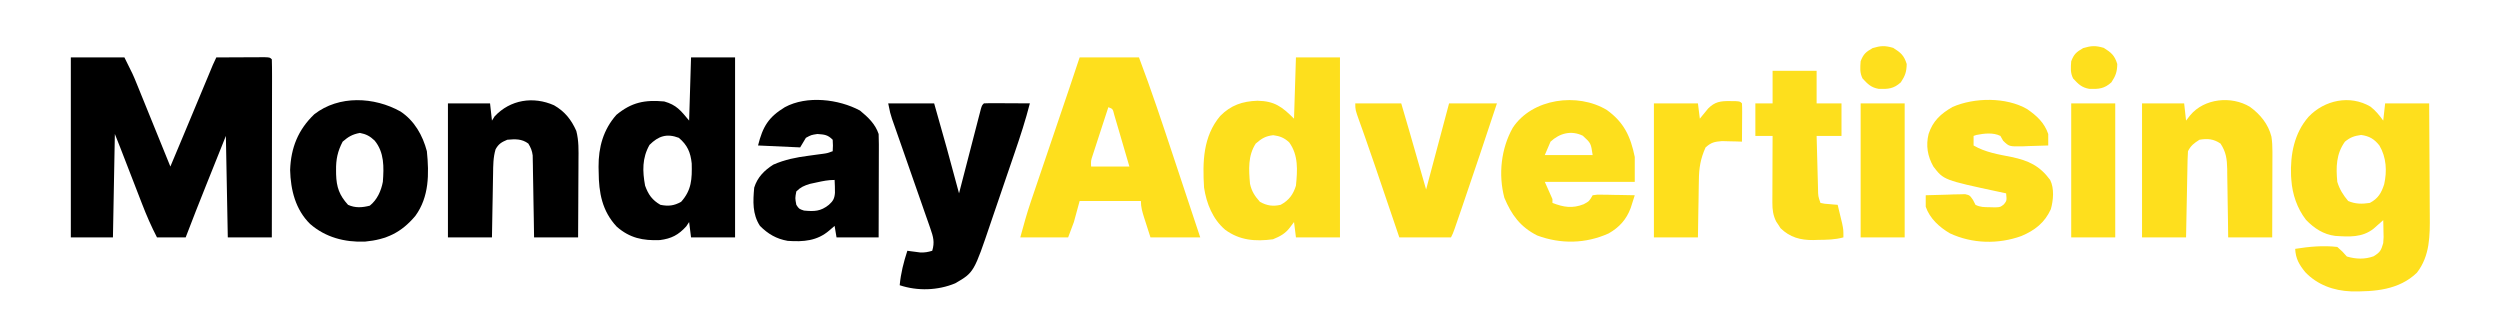
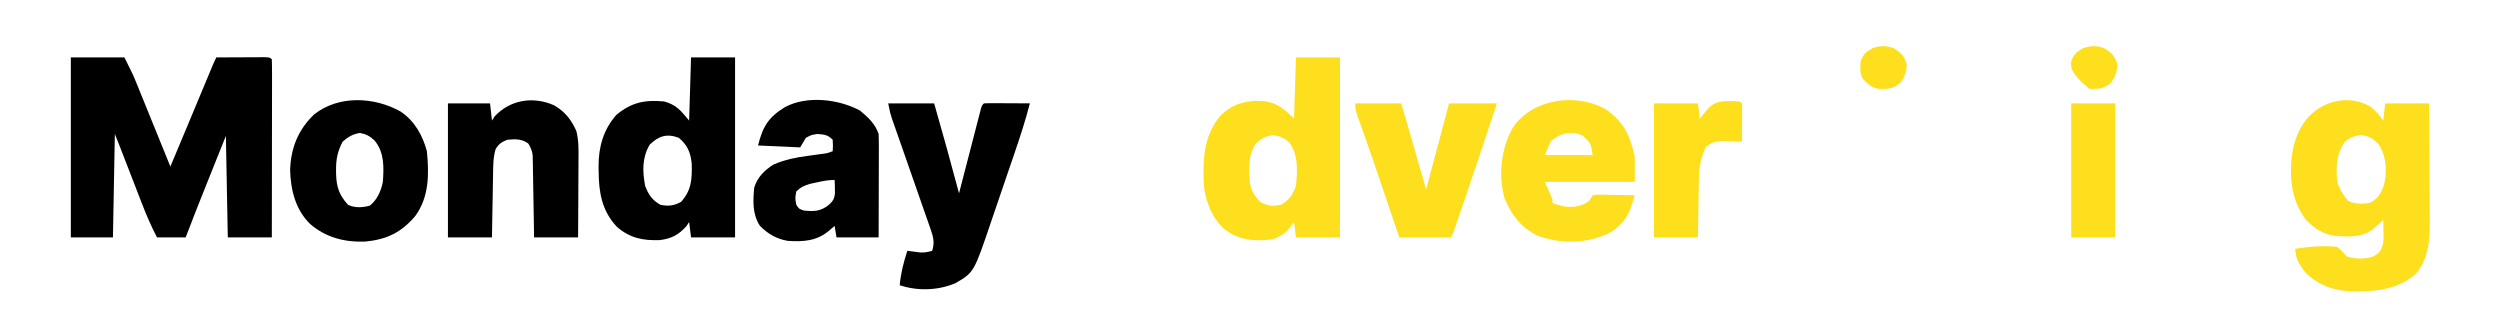
<svg xmlns="http://www.w3.org/2000/svg" version="1.1" width="1306" height="173">
  <path d="M0 0 C9.24 0 18.48 0 28 0 C32.5 9 32.5 9 34.29 13.406 C34.69 14.387 35.09 15.367 35.503 16.377 C36.128 17.923 36.128 17.923 36.766 19.5 C37.423 21.114 37.423 21.114 38.094 22.761 C39.482 26.173 40.866 29.587 42.25 33 C43.195 35.324 44.14 37.649 45.086 39.973 C47.394 45.647 49.698 51.323 52 57 C53.959 52.334 55.917 47.667 57.875 43 C58.167 42.304 58.459 41.608 58.76 40.891 C63.197 30.315 67.619 19.732 72.015 9.139 C72.397 8.22 72.779 7.302 73.172 6.355 C73.668 5.159 73.668 5.159 74.175 3.938 C74.742 2.607 75.353 1.294 76 0 C79.969 -0.025 83.939 -0.043 87.908 -0.055 C89.259 -0.06 90.61 -0.067 91.962 -0.075 C93.9 -0.088 95.839 -0.093 97.777 -0.098 C99.529 -0.106 99.529 -0.106 101.316 -0.114 C104 0 104 0 105 1 C105.095 3.891 105.126 6.759 105.114 9.651 C105.114 10.558 105.114 11.465 105.114 12.4 C105.113 15.414 105.105 18.428 105.098 21.441 C105.096 23.525 105.094 25.609 105.093 27.692 C105.09 33.188 105.08 38.684 105.069 44.18 C105.058 49.783 105.054 55.387 105.049 60.99 C105.038 71.994 105.02 82.997 105 94 C97.41 94 89.82 94 82 94 C81.67 76.51 81.34 59.02 81 41 C78.463 47.332 75.926 53.664 73.312 60.188 C72.523 62.157 71.733 64.127 70.919 66.157 C67.212 75.413 63.549 84.682 60 94 C55.05 94 50.1 94 45 94 C42.024 88.253 39.502 82.463 37.18 76.426 C36.663 75.095 36.663 75.095 36.135 73.738 C35.045 70.931 33.96 68.122 32.875 65.312 C32.14 63.416 31.404 61.519 30.668 59.623 C29.049 55.451 27.433 51.278 25.821 47.104 C24.895 44.73 23.946 42.366 23 40 C22.67 57.82 22.34 75.64 22 94 C14.74 94 7.48 94 0 94 C0 62.98 0 31.96 0 0 Z " fill="#000000" transform="translate(37,30)" />
  <path d="M0 0 C2.722 2.118 4.63 4.503 6.656 7.289 C6.986 4.319 7.316 1.349 7.656 -1.711 C15.246 -1.711 22.836 -1.711 30.656 -1.711 C30.724 7.634 30.779 16.98 30.812 26.325 C30.827 30.665 30.848 35.005 30.883 39.346 C30.915 43.541 30.933 47.736 30.941 51.931 C30.946 53.525 30.957 55.119 30.973 56.712 C31.078 67.348 31.089 77.961 24.242 86.758 C14.884 95.793 2.144 96.688 -10.137 96.504 C-19.202 96.18 -27.81 93.07 -34.137 86.398 C-37.266 82.504 -39.087 79.421 -39.344 74.289 C-32.096 73.129 -24.655 72.44 -17.344 73.289 C-14.594 75.727 -14.594 75.727 -12.344 78.289 C-7.633 79.666 -2.983 79.853 1.656 78.164 C5.134 75.991 5.524 75.124 6.656 71.289 C6.896 68.163 6.896 68.163 6.781 64.977 C6.763 63.908 6.745 62.839 6.727 61.738 C6.703 60.93 6.68 60.122 6.656 59.289 C6.197 59.699 5.738 60.109 5.266 60.531 C4.652 61.07 4.038 61.609 3.406 62.164 C2.803 62.698 2.2 63.231 1.578 63.781 C-4.373 68.45 -11.139 67.997 -18.391 67.527 C-24.582 66.772 -29.482 63.527 -33.719 59.102 C-38.343 53.089 -40.807 45.81 -41.344 38.289 C-41.395 37.576 -41.447 36.863 -41.5 36.129 C-41.936 24.951 -39.835 13.859 -32.344 5.289 C-24.03 -3.442 -10.72 -6.314 0 0 Z M-13.344 18.289 C-17.954 24.71 -18.063 31.598 -17.344 39.289 C-16.138 43.219 -14.291 46.166 -11.656 49.289 C-7.907 50.91 -4.352 50.913 -0.344 50.289 C3.993 48.027 5.686 45.07 7.152 40.562 C8.69 33.624 8.317 26.495 4.656 20.289 C1.941 16.907 -0.531 15.403 -4.906 14.789 C-8.588 15.325 -10.459 15.965 -13.344 18.289 Z " fill="#FEDF1D" transform="translate(1238.344,55.711)" />
-   <path d="M0 0 C10.23 0 20.46 0 31 0 C37.496 17.154 43.257 34.533 49.026 51.941 C50.345 55.919 51.668 59.896 52.99 63.873 C55.307 70.843 57.622 77.815 59.933 84.787 C60.953 87.859 61.976 90.929 63 94 C54.42 94 45.84 94 37 94 C36.175 91.422 35.35 88.844 34.5 86.188 C34.239 85.379 33.978 84.571 33.709 83.739 C32.756 80.723 32 78.181 32 75 C21.44 75 10.88 75 0 75 C-0.99 78.63 -1.98 82.26 -3 86 C-3.99 88.64 -4.98 91.28 -6 94 C-14.25 94 -22.5 94 -31 94 C-29.276 87.68 -27.613 81.589 -25.52 75.424 C-25.292 74.749 -25.064 74.074 -24.829 73.379 C-24.088 71.191 -23.343 69.003 -22.598 66.816 C-22.073 65.269 -21.549 63.722 -21.025 62.174 C-19.653 58.126 -18.278 54.078 -16.902 50.031 C-15.511 45.94 -14.124 41.848 -12.736 37.756 C-11.171 33.138 -9.605 28.52 -8.035 23.902 C-7.795 23.194 -7.554 22.486 -7.306 21.756 C-6.662 19.858 -6.017 17.961 -5.372 16.064 C-3.566 10.715 -1.786 5.357 0 0 Z M15 26 C13.713 29.931 12.431 33.864 11.155 37.798 C10.72 39.136 10.283 40.474 9.845 41.811 C9.216 43.733 8.592 45.658 7.969 47.582 C7.592 48.739 7.215 49.897 6.826 51.089 C5.863 53.977 5.863 53.977 6 57 C12.6 57 19.2 57 26 57 C24.762 52.744 23.52 48.489 22.265 44.238 C21.839 42.79 21.416 41.342 20.996 39.893 C20.393 37.813 19.779 35.736 19.164 33.66 C18.797 32.409 18.431 31.157 18.053 29.867 C17.327 26.878 17.327 26.878 15 26 Z " fill="#FEDF1D" transform="translate(564,30)" />
  <path d="M0 0 C7.59 0 15.18 0 23 0 C23 31.02 23 62.04 23 94 C15.41 94 7.82 94 0 94 C-0.495 90.04 -0.495 90.04 -1 86 C-1.495 86.743 -1.99 87.485 -2.5 88.25 C-6.578 92.736 -10.23 94.644 -16.281 95.422 C-25.198 95.771 -31.993 94.367 -38.805 88.426 C-46.481 80.234 -48.19 70.656 -48.25 59.875 C-48.271 58.975 -48.291 58.075 -48.312 57.148 C-48.371 46.947 -45.861 37.748 -39 30 C-31.066 23.443 -24.198 22.071 -14 23 C-7.588 24.836 -5.445 27.666 -1 33 C-0.67 22.11 -0.34 11.22 0 0 Z M-21.688 45.688 C-25.585 52.554 -25.403 59.43 -24 67 C-22.305 71.663 -20.329 74.499 -16 77 C-11.826 77.83 -8.916 77.509 -5.188 75.438 C0.337 69.281 0.54 63.45 0.352 55.391 C-0.25 49.591 -1.914 45.757 -6.375 42 C-12.645 39.611 -17.036 41.036 -21.688 45.688 Z " fill="#000000" transform="translate(361,30)" />
  <path d="M0 0 C7.59 0 15.18 0 23 0 C23 31.02 23 62.04 23 94 C15.41 94 7.82 94 0 94 C-0.495 90.04 -0.495 90.04 -1 86 C-1.701 86.928 -2.402 87.856 -3.125 88.812 C-5.565 92.042 -8.264 93.48 -12 95 C-21.193 96.226 -29.421 95.603 -37 90 C-43.491 84.453 -46.736 76.321 -48 68 C-48.801 54.663 -48.596 41.354 -39.57 30.582 C-33.924 24.894 -27.96 22.92 -20.125 22.625 C-11.18 22.791 -7.266 25.734 -1 32 C-0.67 21.44 -0.34 10.88 0 0 Z M-21 45 C-25.151 51.364 -24.633 58.626 -24 66 C-23.148 69.925 -21.512 72.43 -18.812 75.438 C-15.154 77.47 -12.038 77.917 -8 77 C-3.698 74.693 -1.418 71.618 0 67 C0.794 59.071 1.368 51.106 -3.516 44.383 C-6.101 41.974 -8.39 41.08 -11.875 40.625 C-15.966 41.116 -17.891 42.305 -21 45 Z " fill="#FDDF1D" transform="translate(677,30)" />
  <path d="M0 0 C7.92 0 15.84 0 24 0 C28.51 15.622 32.81 31.29 37 47 C37.148 46.426 37.296 45.852 37.449 45.26 C38.986 39.306 40.527 33.354 42.072 27.402 C42.648 25.178 43.224 22.953 43.798 20.729 C44.621 17.538 45.449 14.349 46.277 11.16 C46.535 10.159 46.792 9.158 47.057 8.127 C47.297 7.206 47.537 6.285 47.785 5.336 C48.101 4.114 48.101 4.114 48.424 2.867 C49 1 49 1 50 0 C51.781 -0.087 53.565 -0.107 55.348 -0.098 C56.427 -0.094 57.507 -0.091 58.619 -0.088 C60.324 -0.075 60.324 -0.075 62.062 -0.062 C63.773 -0.056 63.773 -0.056 65.518 -0.049 C68.345 -0.037 71.173 -0.02 74 0 C71.774 8.694 69.013 17.166 66.105 25.652 C65.631 27.043 65.156 28.433 64.682 29.824 C63.692 32.721 62.699 35.618 61.704 38.514 C60.442 42.19 59.191 45.87 57.943 49.551 C56.968 52.419 55.985 55.285 55 58.15 C54.537 59.504 54.075 60.859 53.617 62.215 C44.777 88.335 44.777 88.335 35 94 C25.943 97.778 15.33 98.11 6 95 C6.584 88.696 8.041 83.013 10 77 C10.905 77.126 10.905 77.126 11.828 77.254 C12.627 77.356 13.427 77.458 14.25 77.562 C15.039 77.667 15.828 77.771 16.641 77.879 C19.005 78 20.751 77.696 23 77 C24.346 72.503 23.552 69.739 22.018 65.361 C21.795 64.715 21.573 64.069 21.344 63.403 C20.608 61.275 19.855 59.153 19.102 57.031 C18.586 55.549 18.071 54.066 17.557 52.582 C16.204 48.681 14.836 44.785 13.465 40.889 C11.274 34.657 9.105 28.416 6.934 22.176 C6.175 20 5.411 17.827 4.646 15.653 C4.177 14.315 3.709 12.977 3.241 11.639 C2.831 10.475 2.422 9.311 2 8.111 C1 5 1 5 0 0 Z " fill="#000000" transform="translate(464,54)" />
  <path d="M0 0 C4.199 3.435 8.012 7.036 9.75 12.25 C9.838 14.014 9.868 15.781 9.864 17.548 C9.863 19.169 9.863 19.169 9.863 20.823 C9.858 21.989 9.853 23.154 9.848 24.355 C9.846 25.55 9.845 26.744 9.843 27.975 C9.838 31.796 9.825 35.617 9.812 39.438 C9.807 42.025 9.803 44.613 9.799 47.201 C9.788 53.551 9.771 59.9 9.75 66.25 C2.49 66.25 -4.77 66.25 -12.25 66.25 C-12.58 64.27 -12.91 62.29 -13.25 60.25 C-14.611 61.426 -14.611 61.426 -16 62.625 C-22.364 68.121 -29.53 68.652 -37.754 68.074 C-43.621 67.064 -48.068 64.471 -52.25 60.25 C-56.247 54.129 -55.904 47.379 -55.25 40.25 C-53.588 34.872 -49.959 31.226 -45.25 28.25 C-39.205 25.602 -33.457 24.472 -26.938 23.625 C-25.17 23.385 -23.403 23.143 -21.637 22.898 C-20.865 22.797 -20.094 22.696 -19.3 22.591 C-17.059 22.273 -17.059 22.273 -14.25 21.25 C-14.083 18.333 -14.083 18.333 -14.25 15.25 C-16.898 12.602 -18.548 12.535 -22.25 12.25 C-25.463 12.738 -25.463 12.738 -28.25 14.25 C-29.24 15.9 -30.23 17.55 -31.25 19.25 C-38.51 18.92 -45.77 18.59 -53.25 18.25 C-50.776 8.355 -47.789 3.456 -39.25 -1.75 C-27.758 -7.987 -11.087 -5.97 0 0 Z M-22.688 37.562 C-24.387 37.928 -24.387 37.928 -26.121 38.301 C-29.183 39.23 -30.993 40.004 -33.25 42.25 C-33.917 45.75 -33.917 45.75 -33.25 49.25 C-31.849 51.386 -31.849 51.386 -29.25 52.25 C-23.894 52.76 -20.589 52.721 -16.25 49.25 C-14.026 47.256 -13.308 45.976 -13.07 42.992 C-13.063 40.736 -13.12 38.502 -13.25 36.25 C-16.586 36.25 -19.43 36.841 -22.688 37.562 Z " fill="#000000" transform="translate(449.25,57.75)" />
  <path d="M0 0 C5.609 3.22 9.02 7.527 11.623 13.387 C12.977 18.591 12.808 23.607 12.758 28.961 C12.755 30.107 12.752 31.252 12.749 32.433 C12.738 36.08 12.713 39.728 12.688 43.375 C12.677 45.853 12.668 48.331 12.66 50.809 C12.64 56.873 12.601 62.936 12.562 69 C4.973 69 -2.618 69 -10.438 69 C-10.486 65.798 -10.535 62.596 -10.586 59.297 C-10.64 56.196 -10.697 53.095 -10.755 49.994 C-10.793 47.838 -10.828 45.683 -10.859 43.528 C-10.905 40.43 -10.963 37.332 -11.023 34.234 C-11.035 33.271 -11.047 32.307 -11.058 31.314 C-11.078 30.414 -11.098 29.513 -11.119 28.585 C-11.132 27.794 -11.145 27.004 -11.159 26.189 C-11.471 23.733 -12.159 22.111 -13.438 20 C-16.875 17.454 -20.288 17.636 -24.438 18 C-27.435 19.265 -28.959 20.141 -30.548 22.995 C-31.82 27.294 -31.795 31.432 -31.852 35.895 C-31.871 36.842 -31.89 37.789 -31.91 38.765 C-31.97 41.781 -32.016 44.797 -32.062 47.812 C-32.101 49.861 -32.14 51.91 -32.18 53.959 C-32.277 58.973 -32.357 63.986 -32.438 69 C-40.028 69 -47.617 69 -55.438 69 C-55.438 45.9 -55.438 22.8 -55.438 -1 C-48.178 -1 -40.917 -1 -33.438 -1 C-33.108 1.97 -32.778 4.94 -32.438 8 C-31.984 7.278 -31.53 6.556 -31.062 5.812 C-22.892 -2.941 -10.891 -4.815 0 0 Z " fill="#000000" transform="translate(289.438,55)" />
-   <path d="M0 0 C5.401 3.935 9.589 9.012 11.243 15.592 C11.645 18.225 11.761 20.69 11.754 23.353 C11.754 24.854 11.754 24.854 11.754 26.385 C11.749 27.453 11.744 28.521 11.738 29.621 C11.737 30.724 11.735 31.827 11.734 32.963 C11.728 36.478 11.716 39.993 11.703 43.508 C11.698 45.894 11.694 48.28 11.689 50.666 C11.679 56.509 11.66 62.352 11.641 68.195 C4.051 68.195 -3.539 68.195 -11.359 68.195 C-11.415 63.644 -11.415 63.644 -11.473 59 C-11.519 56.051 -11.57 53.102 -11.622 50.153 C-11.655 48.109 -11.683 46.064 -11.706 44.02 C-11.739 41.075 -11.792 38.132 -11.848 35.188 C-11.854 34.278 -11.86 33.368 -11.867 32.431 C-11.985 27.308 -12.446 23.596 -15.359 19.195 C-19.044 16.739 -22.079 16.494 -26.359 17.195 C-29.169 18.989 -30.869 20.214 -32.359 23.195 C-32.477 24.645 -32.536 26.099 -32.565 27.553 C-32.585 28.454 -32.605 29.355 -32.625 30.283 C-32.65 31.744 -32.65 31.744 -32.676 33.234 C-32.697 34.23 -32.717 35.226 -32.739 36.253 C-32.804 39.442 -32.863 42.631 -32.922 45.82 C-32.965 47.979 -33.009 50.138 -33.053 52.297 C-33.161 57.596 -33.26 62.896 -33.359 68.195 C-40.949 68.195 -48.539 68.195 -56.359 68.195 C-56.359 45.095 -56.359 21.995 -56.359 -1.805 C-49.099 -1.805 -41.839 -1.805 -34.359 -1.805 C-34.029 1.165 -33.699 4.135 -33.359 7.195 C-32.277 5.803 -32.277 5.803 -31.172 4.383 C-23.828 -4.413 -9.735 -5.849 0 0 Z " fill="#FEDF1D" transform="translate(1175.359,55.805)" />
  <path d="M0 0 C8.976 6.456 12.386 13.851 14.566 24.523 C14.566 28.813 14.566 33.103 14.566 37.523 C-0.944 37.523 -16.454 37.523 -32.434 37.523 C-31.114 40.493 -29.794 43.463 -28.434 46.523 C-28.434 47.183 -28.434 47.843 -28.434 48.523 C-22.648 50.781 -17.997 51.539 -12.121 49.211 C-9.218 47.644 -9.218 47.644 -7.434 44.523 C-5.187 44.183 -5.187 44.183 -2.426 44.23 C-1.44 44.24 -0.454 44.25 0.562 44.26 C1.595 44.285 2.628 44.31 3.691 44.336 C5.252 44.356 5.252 44.356 6.844 44.377 C9.418 44.412 11.992 44.462 14.566 44.523 C14.117 45.947 13.662 47.369 13.203 48.789 C12.95 49.581 12.697 50.373 12.436 51.188 C10.194 57.209 6.483 61.292 0.926 64.457 C-11.061 69.875 -24.164 70.11 -36.434 65.523 C-45.251 61.047 -49.808 54.789 -53.566 45.82 C-56.756 33.693 -55.278 20.137 -49.184 9.301 C-39.049 -6.102 -15.264 -9.261 0 0 Z M-29.434 16.523 C-30.424 18.833 -31.414 21.143 -32.434 23.523 C-24.184 23.523 -15.934 23.523 -7.434 23.523 C-8.338 17.324 -8.338 17.324 -12.559 13.441 C-18.599 10.484 -24.66 12.091 -29.434 16.523 Z " fill="#FDDF1D" transform="translate(839.434,57.477)" />
  <path d="M0 0 C7.233 4.786 11.601 12.457 13.766 20.75 C14.959 32.58 14.969 44.584 7.777 54.488 C0.44 63.245 -7.337 66.915 -18.605 67.973 C-29.178 68.362 -39.178 65.765 -47.234 58.75 C-54.861 51.277 -57.411 40.984 -57.672 30.562 C-57.273 18.965 -53.517 9.542 -45.047 1.438 C-32.147 -8.608 -13.718 -7.674 0 0 Z M-30.234 15.75 C-32.856 20.769 -33.756 25 -33.672 30.688 C-33.666 31.389 -33.66 32.09 -33.653 32.813 C-33.45 39.559 -31.979 43.722 -27.422 48.75 C-23.636 50.481 -20.021 50.209 -16.047 49.188 C-12.226 46.157 -10.126 41.477 -9.234 36.75 C-8.663 29.065 -8.417 21.355 -13.559 15.152 C-15.982 12.869 -17.97 11.8 -21.234 11.188 C-25.154 11.922 -27.217 13.135 -30.234 15.75 Z " fill="#000000" transform="translate(209.234,58.25)" />
-   <path d="M0 0 C5.02 3.473 8.989 7.093 11 13 C11.039 15 11.044 17 11 19 C7.584 19.145 4.168 19.234 0.75 19.312 C-0.218 19.354 -1.186 19.396 -2.184 19.439 C-9.415 19.564 -9.415 19.564 -12.547 16.543 C-13.026 15.704 -13.506 14.865 -14 14 C-17.74 12.13 -22.468 12.694 -26.5 13.5 C-26.995 13.665 -27.49 13.83 -28 14 C-28 15.65 -28 17.3 -28 19 C-21.791 22.613 -15.123 23.631 -8.143 25.018 C0.743 26.894 6.527 29.595 12 37 C14.228 41.455 13.679 47.598 12.352 52.293 C9.165 59.334 3.954 63.369 -3.062 66.312 C-15.088 70.657 -28.68 70.359 -40.355 64.898 C-45.828 61.716 -50.89 57.137 -53 51 C-53.027 49 -53.03 47 -53 45 C-49.23 44.855 -45.46 44.766 -41.688 44.688 C-40.616 44.646 -39.544 44.604 -38.439 44.561 C-37.411 44.544 -36.383 44.528 -35.324 44.512 C-34.376 44.486 -33.428 44.459 -32.452 44.432 C-30 45 -30 45 -28.292 47.468 C-27.866 48.304 -27.439 49.139 -27 50 C-24.42 51.29 -22.443 51.204 -19.562 51.25 C-18.594 51.276 -17.626 51.302 -16.629 51.328 C-13.994 51.203 -13.994 51.203 -12.152 49.734 C-10.631 47.792 -10.631 47.792 -11 44 C-12.149 43.758 -13.297 43.515 -14.48 43.266 C-43.62 37.028 -43.62 37.028 -49 30 C-52.048 24.596 -53.003 19.06 -51.496 12.961 C-49.269 6.166 -45.117 2.412 -39.039 -1.105 C-27.591 -6.127 -10.956 -6.343 0 0 Z " fill="#FEDF1D" transform="translate(1059,57)" />
  <path d="M0 0 C7.92 0 15.84 0 24 0 C25.031 3.527 26.062 7.054 27.125 10.688 C27.436 11.749 27.747 12.811 28.067 13.905 C31.09 24.258 34.037 34.629 37 45 C40.96 30.15 44.92 15.3 49 0 C57.25 0 65.5 0 74 0 C68.009 18.066 61.996 36.124 55.812 54.125 C55.575 54.818 55.337 55.511 55.093 56.225 C54.424 58.174 53.754 60.122 53.082 62.07 C52.703 63.171 52.324 64.272 51.933 65.407 C51 68 51 68 50 70 C41.09 70 32.18 70 23 70 C21.926 66.839 20.852 63.678 19.746 60.422 C18.68 57.287 17.615 54.153 16.549 51.018 C15.82 48.875 15.092 46.732 14.364 44.589 C13.305 41.471 12.244 38.352 11.184 35.234 C10.661 33.697 10.661 33.697 10.128 32.128 C8.417 27.107 6.687 22.094 4.911 17.096 C4.584 16.174 4.257 15.252 3.92 14.302 C3.304 12.572 2.684 10.843 2.06 9.116 C0 3.329 0 3.329 0 0 Z " fill="#FEDF1D" transform="translate(708,54)" />
-   <path d="M0 0 C7.59 0 15.18 0 23 0 C23 5.61 23 11.22 23 17 C27.29 17 31.58 17 36 17 C36 22.61 36 28.22 36 34 C31.71 34 27.42 34 23 34 C23.118 38.663 23.242 43.326 23.372 47.989 C23.416 49.576 23.457 51.163 23.497 52.75 C23.555 55.029 23.619 57.307 23.684 59.586 C23.7 60.297 23.717 61.009 23.734 61.742 C23.797 65.497 23.797 65.497 25 69 C27.126 69.467 27.126 69.467 29.562 69.625 C30.389 69.7 31.215 69.775 32.066 69.852 C33.024 69.925 33.024 69.925 34 70 C34.505 72.082 35.004 74.166 35.5 76.25 C35.778 77.41 36.057 78.57 36.344 79.766 C37 83 37 83 37 87 C32.571 88.239 28.324 88.26 23.75 88.312 C22.518 88.356 22.518 88.356 21.262 88.4 C14.516 88.47 9.099 87 4.16 82.219 C3.617 81.368 3.617 81.368 3.062 80.5 C2.492 79.649 2.492 79.649 1.91 78.781 C0.275 75.581 -0.125 72.528 -0.114 68.966 C-0.113 68.185 -0.113 67.405 -0.113 66.601 C-0.108 65.768 -0.103 64.936 -0.098 64.078 C-0.096 63.218 -0.095 62.358 -0.093 61.472 C-0.088 58.731 -0.075 55.991 -0.062 53.25 C-0.057 51.389 -0.053 49.529 -0.049 47.668 C-0.038 43.112 -0.021 38.556 0 34 C-2.97 34 -5.94 34 -9 34 C-9 28.39 -9 22.78 -9 17 C-6.03 17 -3.06 17 0 17 C0 11.39 0 5.78 0 0 Z " fill="#FDDF1D" transform="translate(926,37)" />
  <path d="M0 0 C0.973 0.006 1.946 0.013 2.949 0.02 C5.312 0.188 5.312 0.188 6.312 1.188 C6.399 2.676 6.42 4.169 6.41 5.66 C6.407 6.559 6.404 7.458 6.4 8.385 C6.388 9.803 6.388 9.803 6.375 11.25 C6.37 12.199 6.366 13.149 6.361 14.127 C6.35 16.481 6.333 18.834 6.312 21.188 C5.36 21.153 4.407 21.118 3.426 21.082 C1.544 21.041 1.544 21.041 -0.375 21 C-1.616 20.965 -2.858 20.93 -4.137 20.895 C-8.067 21.219 -9.75 21.569 -12.688 24.188 C-15.375 30.11 -16.148 35.045 -16.199 41.5 C-16.217 42.354 -16.235 43.209 -16.254 44.089 C-16.307 46.788 -16.341 49.488 -16.375 52.188 C-16.408 54.03 -16.443 55.872 -16.479 57.715 C-16.565 62.206 -16.626 66.696 -16.688 71.188 C-24.277 71.188 -31.867 71.188 -39.688 71.188 C-39.688 48.087 -39.688 24.988 -39.688 1.188 C-32.097 1.188 -24.508 1.188 -16.688 1.188 C-16.358 3.828 -16.027 6.468 -15.688 9.188 C-15.301 8.705 -14.914 8.223 -14.516 7.727 C-13.995 7.095 -13.474 6.463 -12.938 5.812 C-12.427 5.186 -11.917 4.56 -11.391 3.914 C-7.884 0.359 -4.903 -0.072 0 0 Z " fill="#FEDF1C" transform="translate(903.688,52.812)" />
  <path d="M0 0 C7.59 0 15.18 0 23 0 C23 23.1 23 46.2 23 70 C15.41 70 7.82 70 0 70 C0 46.9 0 23.8 0 0 Z " fill="#FEDF1D" transform="translate(1082,54)" />
-   <path d="M0 0 C7.59 0 15.18 0 23 0 C23 23.1 23 46.2 23 70 C15.41 70 7.82 70 0 70 C0 46.9 0 23.8 0 0 Z " fill="#FEDF1D" transform="translate(972,54)" />
-   <path d="M0 0 C3.965 2.496 5.67 3.931 7.062 8.438 C6.991 12.536 6.246 14.593 4 18 C0.25 21.402 -2.607 21.56 -7.52 21.43 C-11.544 20.733 -13.251 18.961 -16 16 C-17.532 12.936 -17.229 10.383 -17 7 C-15.536 3.21 -14.297 2.172 -10.75 0.125 C-6.486 -1.154 -4.265 -1.241 0 0 Z " fill="#FEDF1D" transform="translate(1099,25)" />
+   <path d="M0 0 C3.965 2.496 5.67 3.931 7.062 8.438 C6.991 12.536 6.246 14.593 4 18 C0.25 21.402 -2.607 21.56 -7.52 21.43 C-17.532 12.936 -17.229 10.383 -17 7 C-15.536 3.21 -14.297 2.172 -10.75 0.125 C-6.486 -1.154 -4.265 -1.241 0 0 Z " fill="#FEDF1D" transform="translate(1099,25)" />
  <path d="M0 0 C3.965 2.496 5.67 3.931 7.062 8.438 C6.991 12.536 6.246 14.593 4 18 C0.25 21.402 -2.607 21.56 -7.52 21.43 C-11.544 20.733 -13.251 18.961 -16 16 C-17.532 12.936 -17.229 10.383 -17 7 C-15.536 3.21 -14.297 2.172 -10.75 0.125 C-6.486 -1.154 -4.265 -1.241 0 0 Z " fill="#FEDF1D" transform="translate(989,25)" />
</svg>